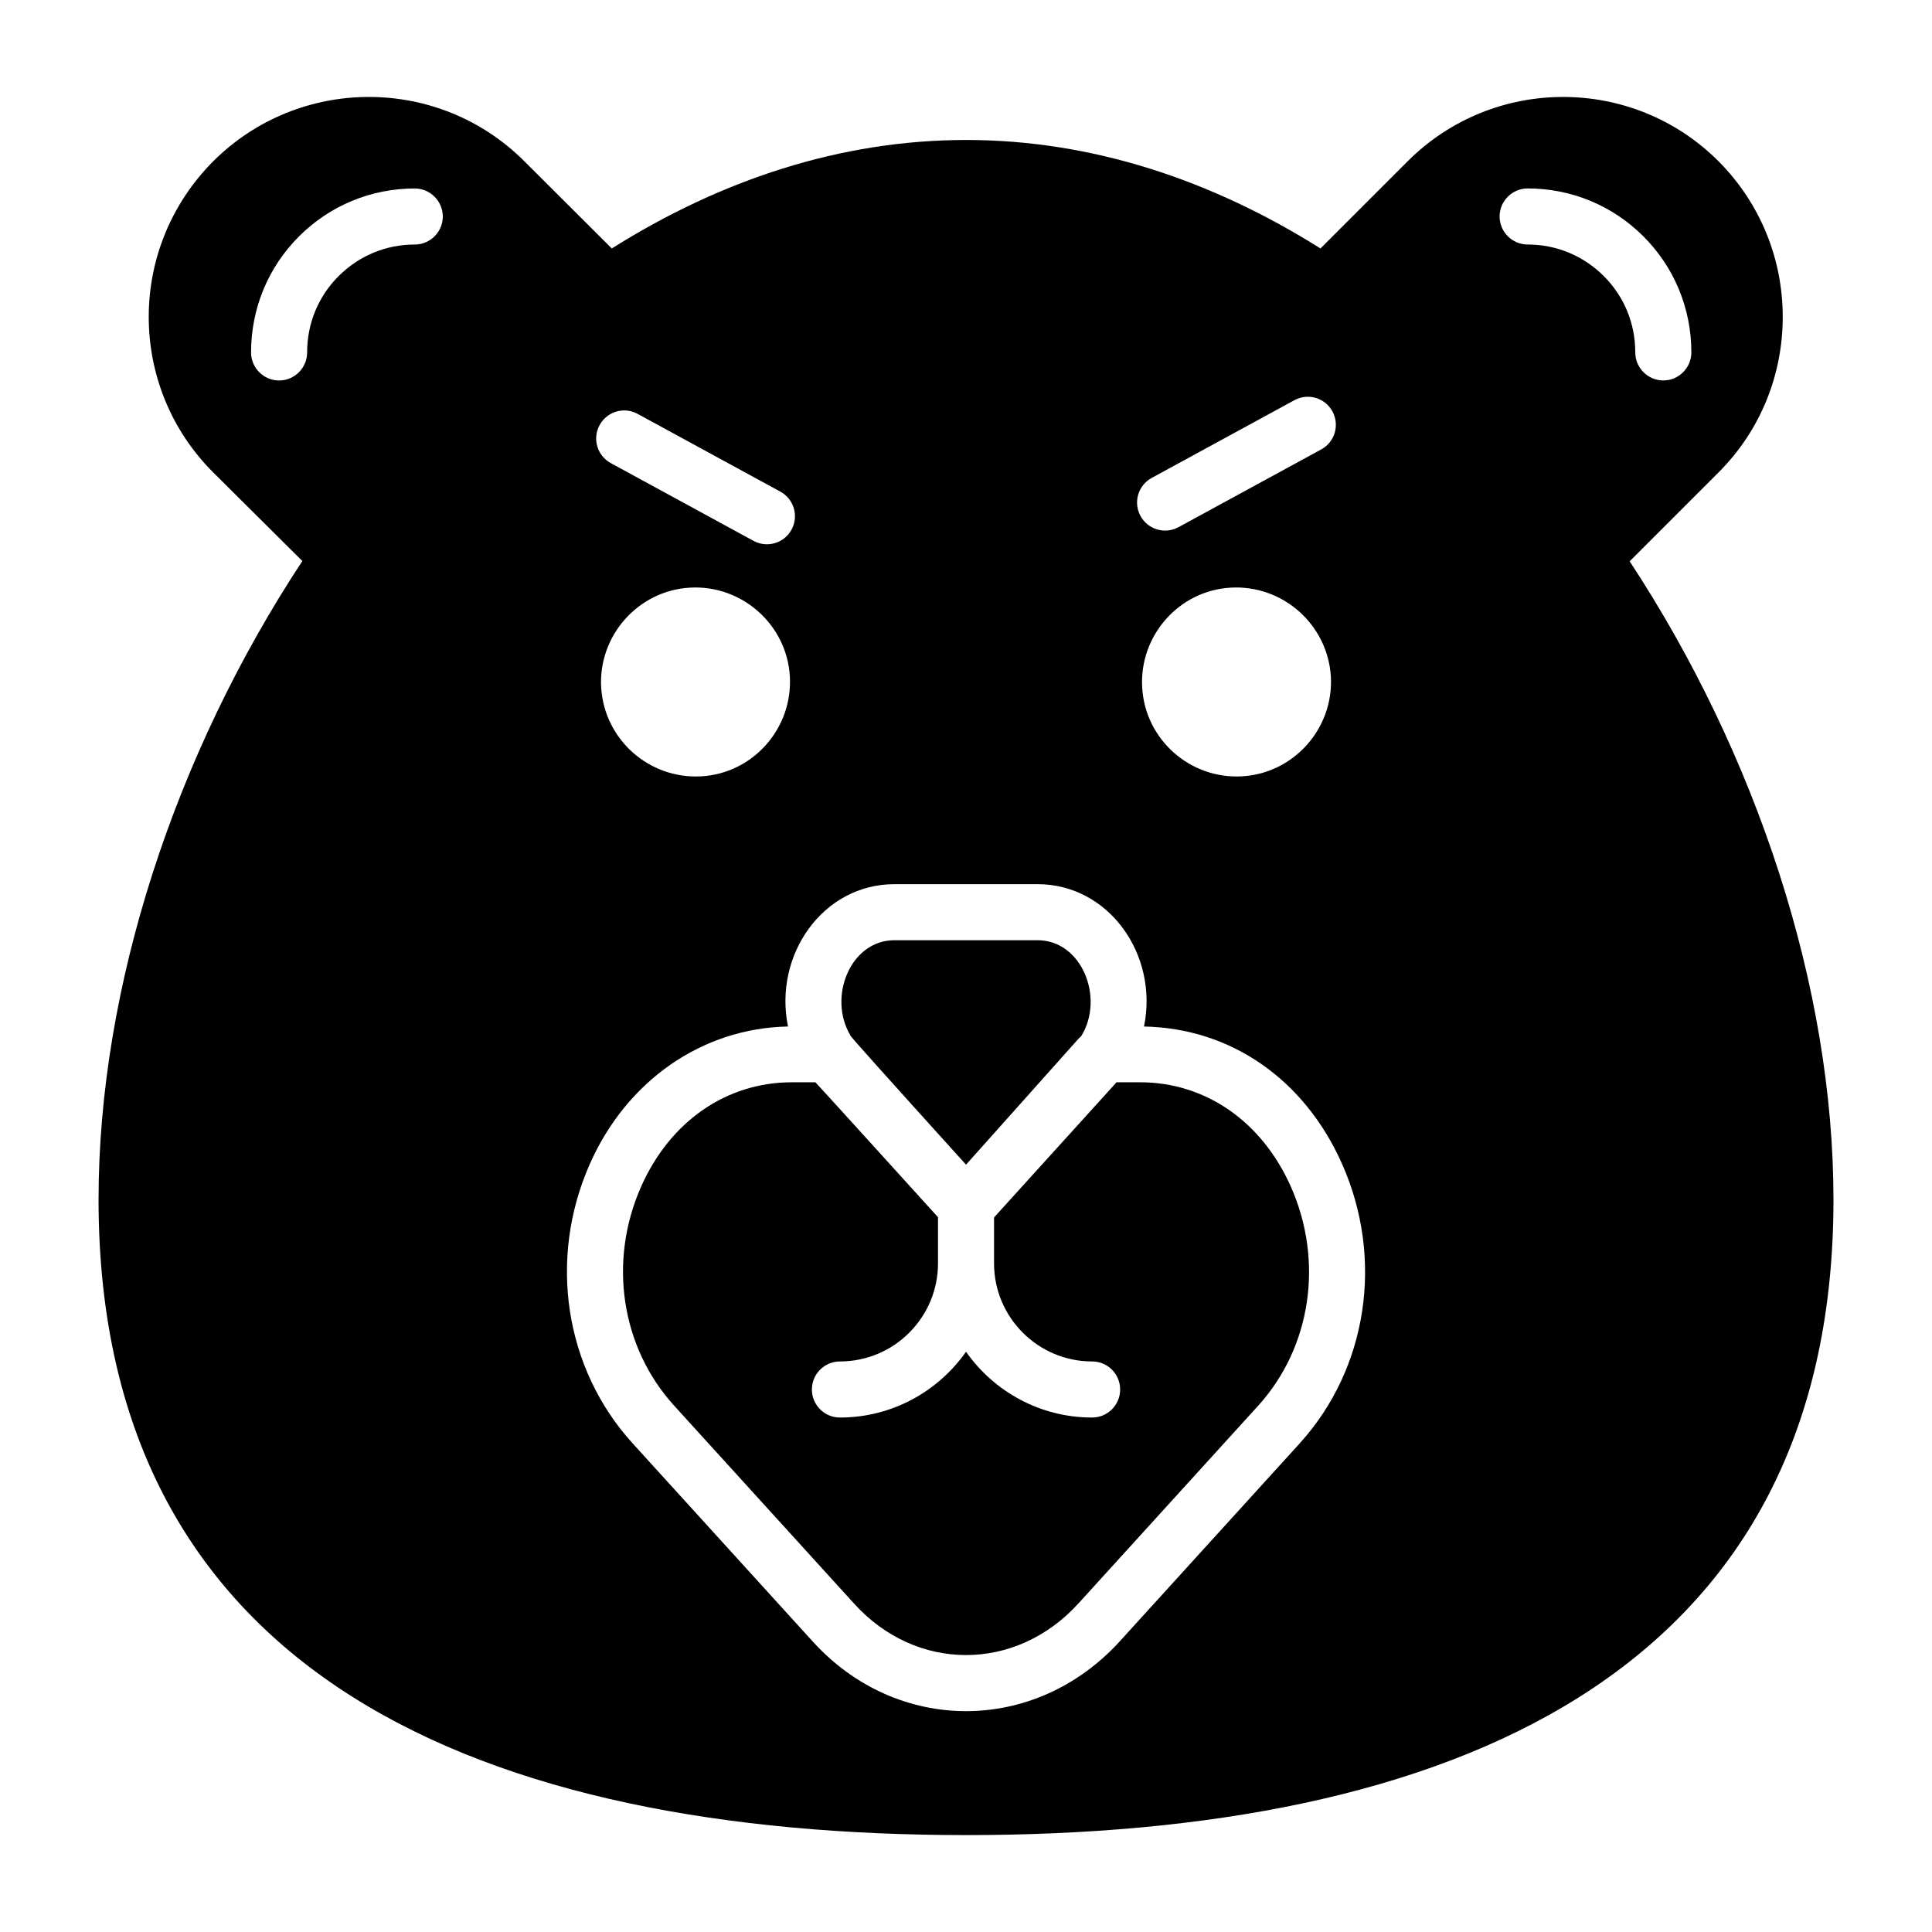
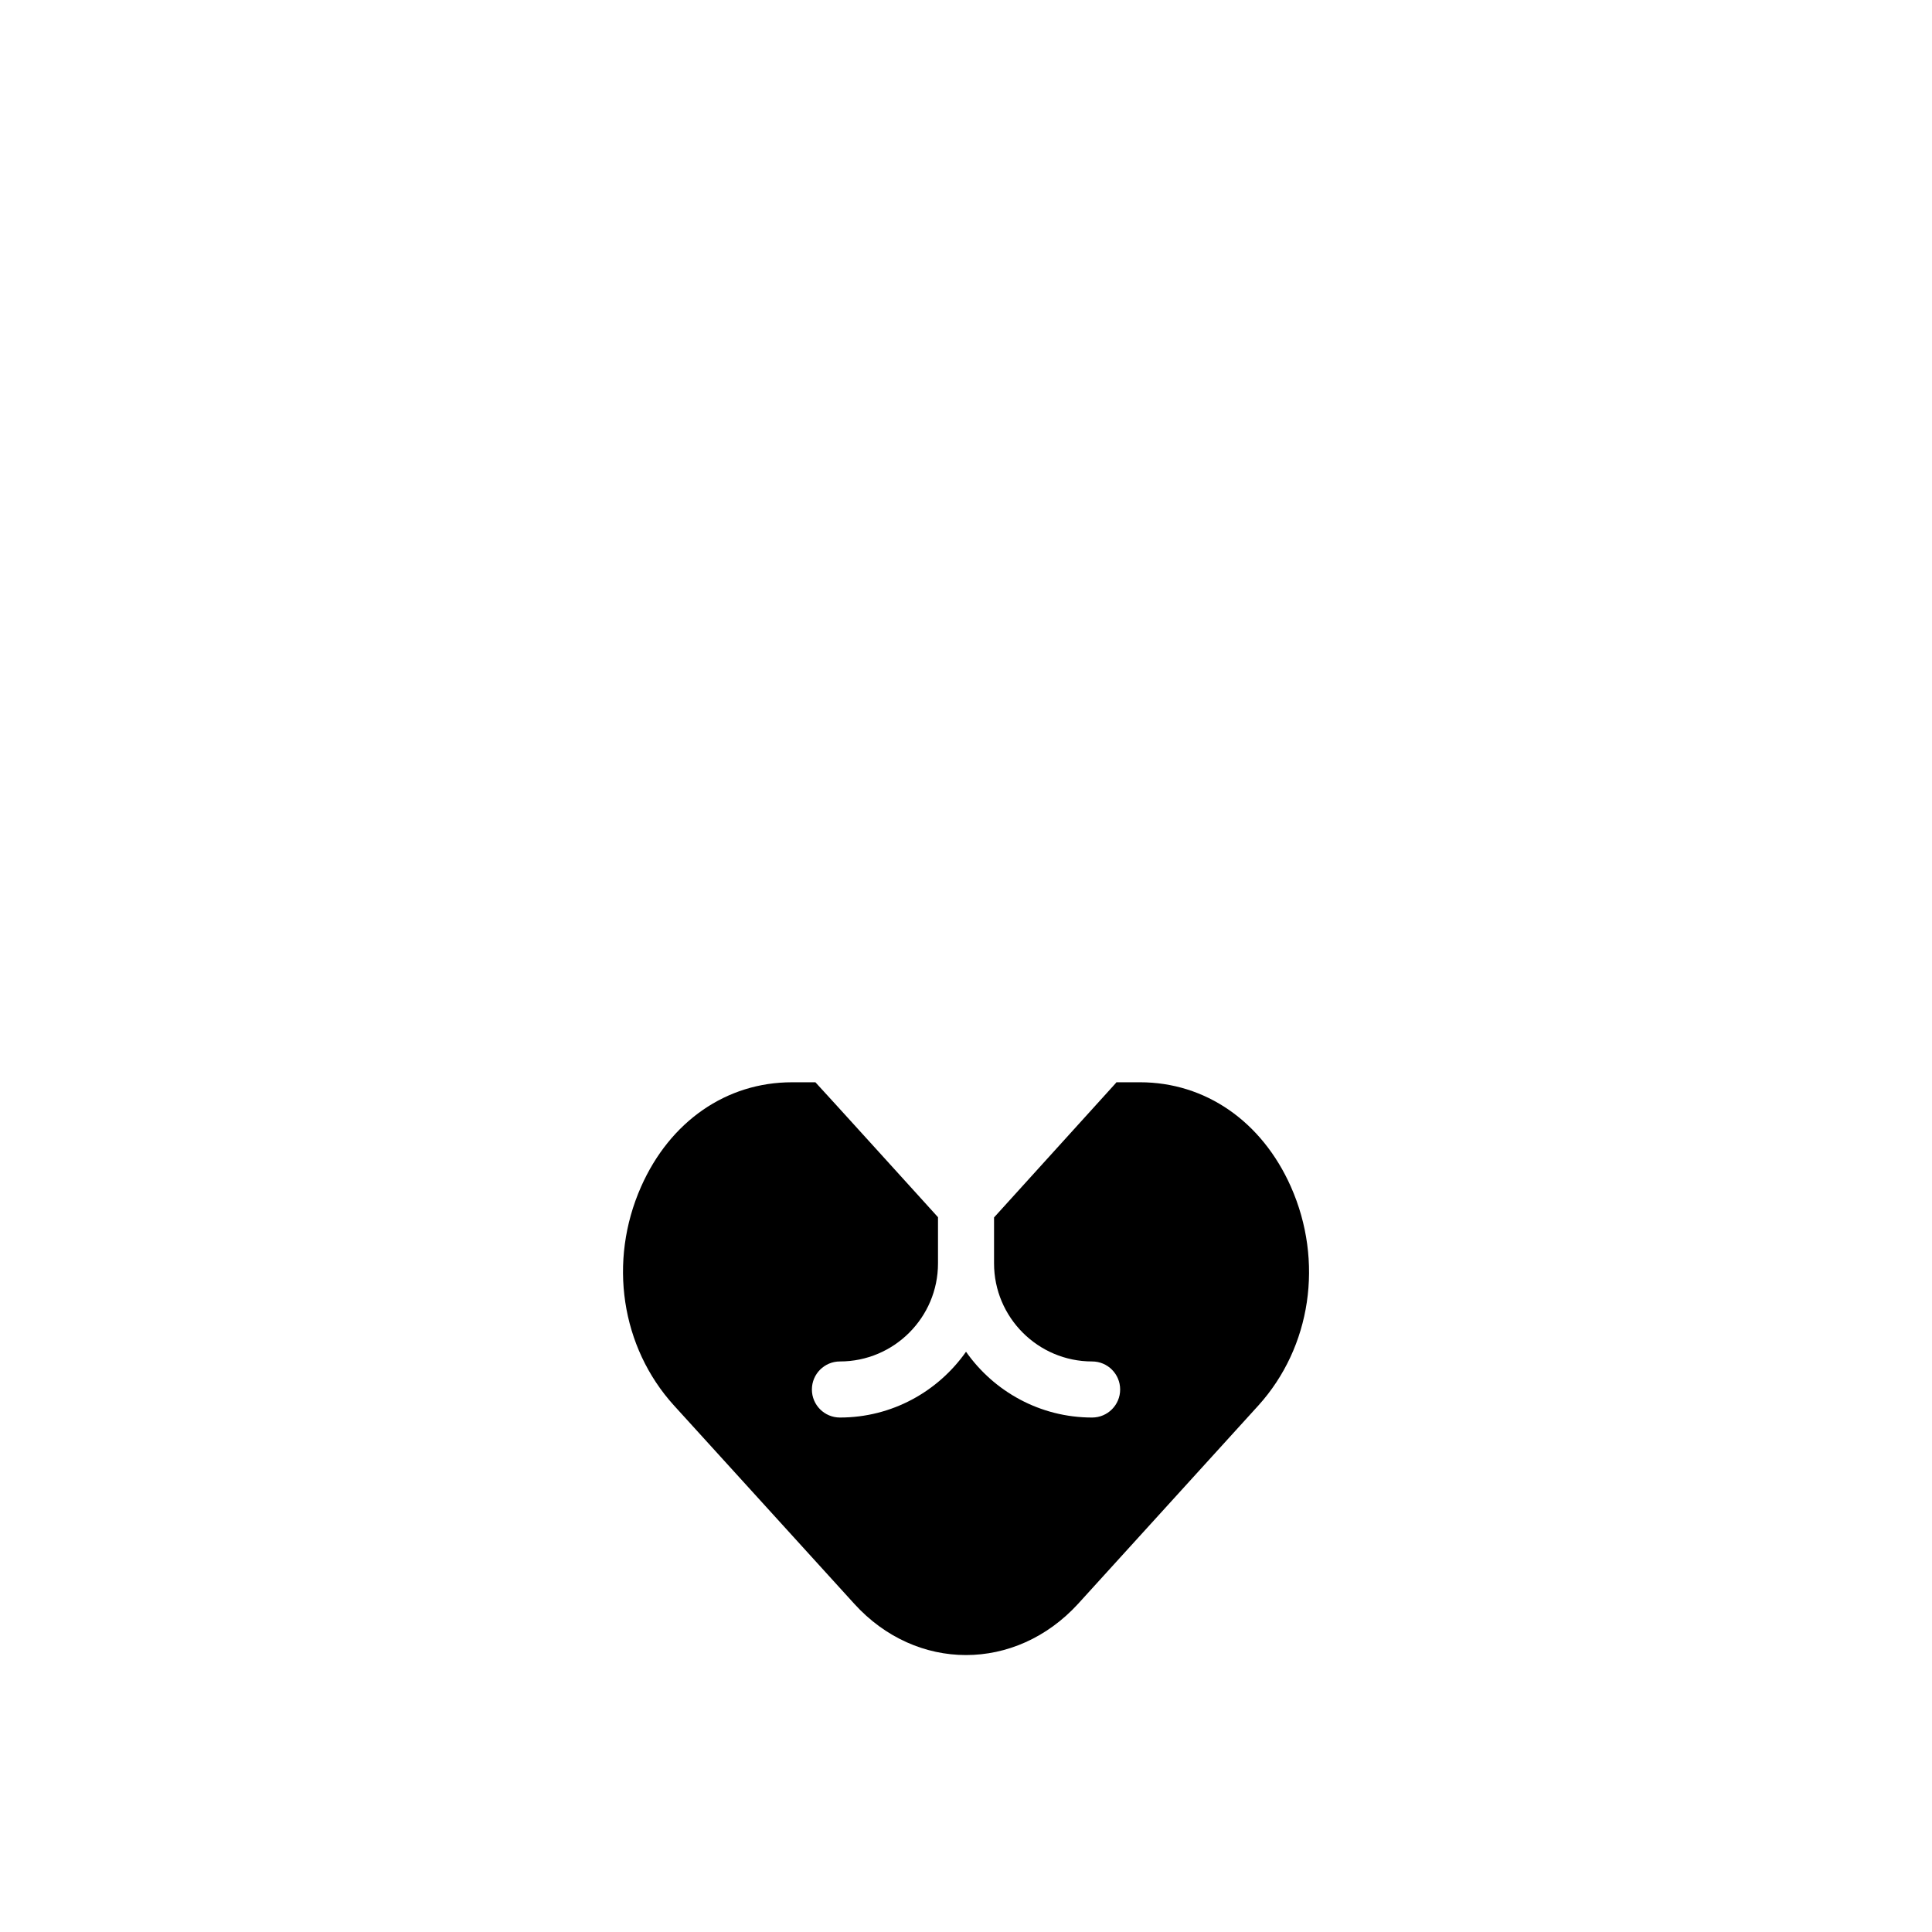
<svg xmlns="http://www.w3.org/2000/svg" fill="#000000" width="800px" height="800px" version="1.1" viewBox="144 144 512 512">
  <g>
    <path d="m446.09 430.81h-6.223c-0.004 0.004-0.008 0.008-0.012 0.016-0.074 0.082-0.129 0.18-0.203 0.262 2.086-2.301-31.516 34.773-32.219 35.547v12.176c0 14.328 11.66 25.988 25.988 25.988 4.106 0 7.43 3.324 7.43 7.43s-3.324 7.43-7.43 7.43c-13.809 0-26.02-6.91-33.414-17.434-7.398 10.523-19.605 17.434-33.414 17.434-4.106 0-7.43-3.324-7.43-7.43s3.324-7.43 7.43-7.43c14.328 0 25.988-11.66 25.988-25.988v-12.238c0.781 0.859-31.594-34.867-32.488-35.758h-6.223c-17.359 0-32.305 10.352-39.98 27.684-8.742 19.754-5.316 42.504 8.719 57.965l47.773 52.547c16.414 18.109 42.754 18.152 59.352-0.008l47.75-52.531c13.996-15.469 17.375-38.234 8.613-57.988-7.703-17.324-22.652-27.672-40.008-27.672z" />
-     <path d="m575.88 292.75 23.551-23.551c11.367-11.367 17.012-26.223 17.012-41.23 0-14.934-5.644-29.789-17.012-41.23-22.73-22.73-59.652-22.73-82.387 0l-23.105 23.105c-28.676-18.051-60.473-28.75-93.902-28.75s-65.227 10.699-93.902 28.75l-23.172-23.105c-22.73-22.73-59.652-22.73-82.461 0-11.367 11.441-17.086 26.297-17.086 41.23 0 15.008 5.719 29.863 17.086 41.23l23.625 23.477c-33.727 51.184-54.008 112.84-54.008 169.23 0 126.96 102.96 168.41 229.92 168.41 126.89 0 229.85-41.453 229.85-168.41 0-56.309-20.352-117.97-54.008-169.15zm-321.96-83.949c-7.652 0-14.785 2.973-20.207 8.395-5.348 5.348-8.32 12.48-8.32 20.207 0 4.086-3.344 7.43-7.43 7.43s-7.43-3.344-7.43-7.43c0-11.664 4.531-22.586 12.703-30.754 8.172-8.172 19.09-12.703 30.68-12.703 4.086 0 7.43 3.344 7.43 7.43 0.004 4.086-3.34 7.426-7.426 7.426zm195.29 61.855 37.82-20.602c3.621-1.973 8.109-0.633 10.078 2.969 1.965 3.606 0.637 8.117-2.969 10.078l-37.82 20.602c-3.602 1.965-8.113 0.637-10.078-2.969-1.965-3.609-0.637-8.121 2.969-10.078zm47.48 52.551c0.816 13.742-9.73 25.703-23.477 26.523-13.742 0.816-25.703-9.656-26.52-23.477-0.816-13.742 9.656-25.703 23.402-26.52 13.816-0.82 25.703 9.73 26.594 23.473zm-193.79-66.555c1.957-3.598 6.465-4.949 10.078-2.969l37.82 20.602c3.606 1.957 4.934 6.473 2.969 10.078-1.965 3.606-6.477 4.93-10.078 2.969l-37.82-20.602c-3.606-1.961-4.934-6.473-2.969-10.078zm50.414 66.555c0.816 13.742-9.656 25.703-23.402 26.523-13.816 0.816-25.703-9.656-26.594-23.477-0.816-13.742 9.73-25.703 23.477-26.52 13.742-0.82 25.703 9.73 26.52 23.473zm135.18 203.23c0 0.008-0.008 0.008-0.008 0.016l-47.773 52.555c-22.504 24.637-59.004 24.598-81.34-0.008l-47.766-52.547c-17.992-19.812-22.426-48.848-11.305-73.969 9.816-22.191 29.887-36.031 52.527-36.449-3.887-19 9.277-37.723 28.195-37.723h37.949c18.859 0 32.098 18.672 28.203 37.727 22.93 0.422 42.508 13.926 52.492 36.426 11.145 25.113 6.766 54.152-11.176 73.973zm60.348-317.64c-4.086 0-7.43-3.344-7.43-7.43 0-4.086 3.344-7.43 7.43-7.43 11.59 0 22.508 4.531 30.68 12.703s12.703 19.09 12.703 30.754c0 4.086-3.344 7.43-7.43 7.43-4.086 0-7.43-3.344-7.43-7.43 0-7.727-2.973-14.859-8.32-20.207-5.422-5.418-12.551-8.391-20.203-8.391z" />
-     <path d="m400.01 452.65c41.379-46.344 27.488-30.816 30.516-34.043 6.254-10.109 0.211-25.438-11.555-25.438h-37.949c-11.641 0-17.703 15.039-11.68 25.18 5.383 5.766-15.117-16.305 30.668 34.301z" />
  </g>
</svg>